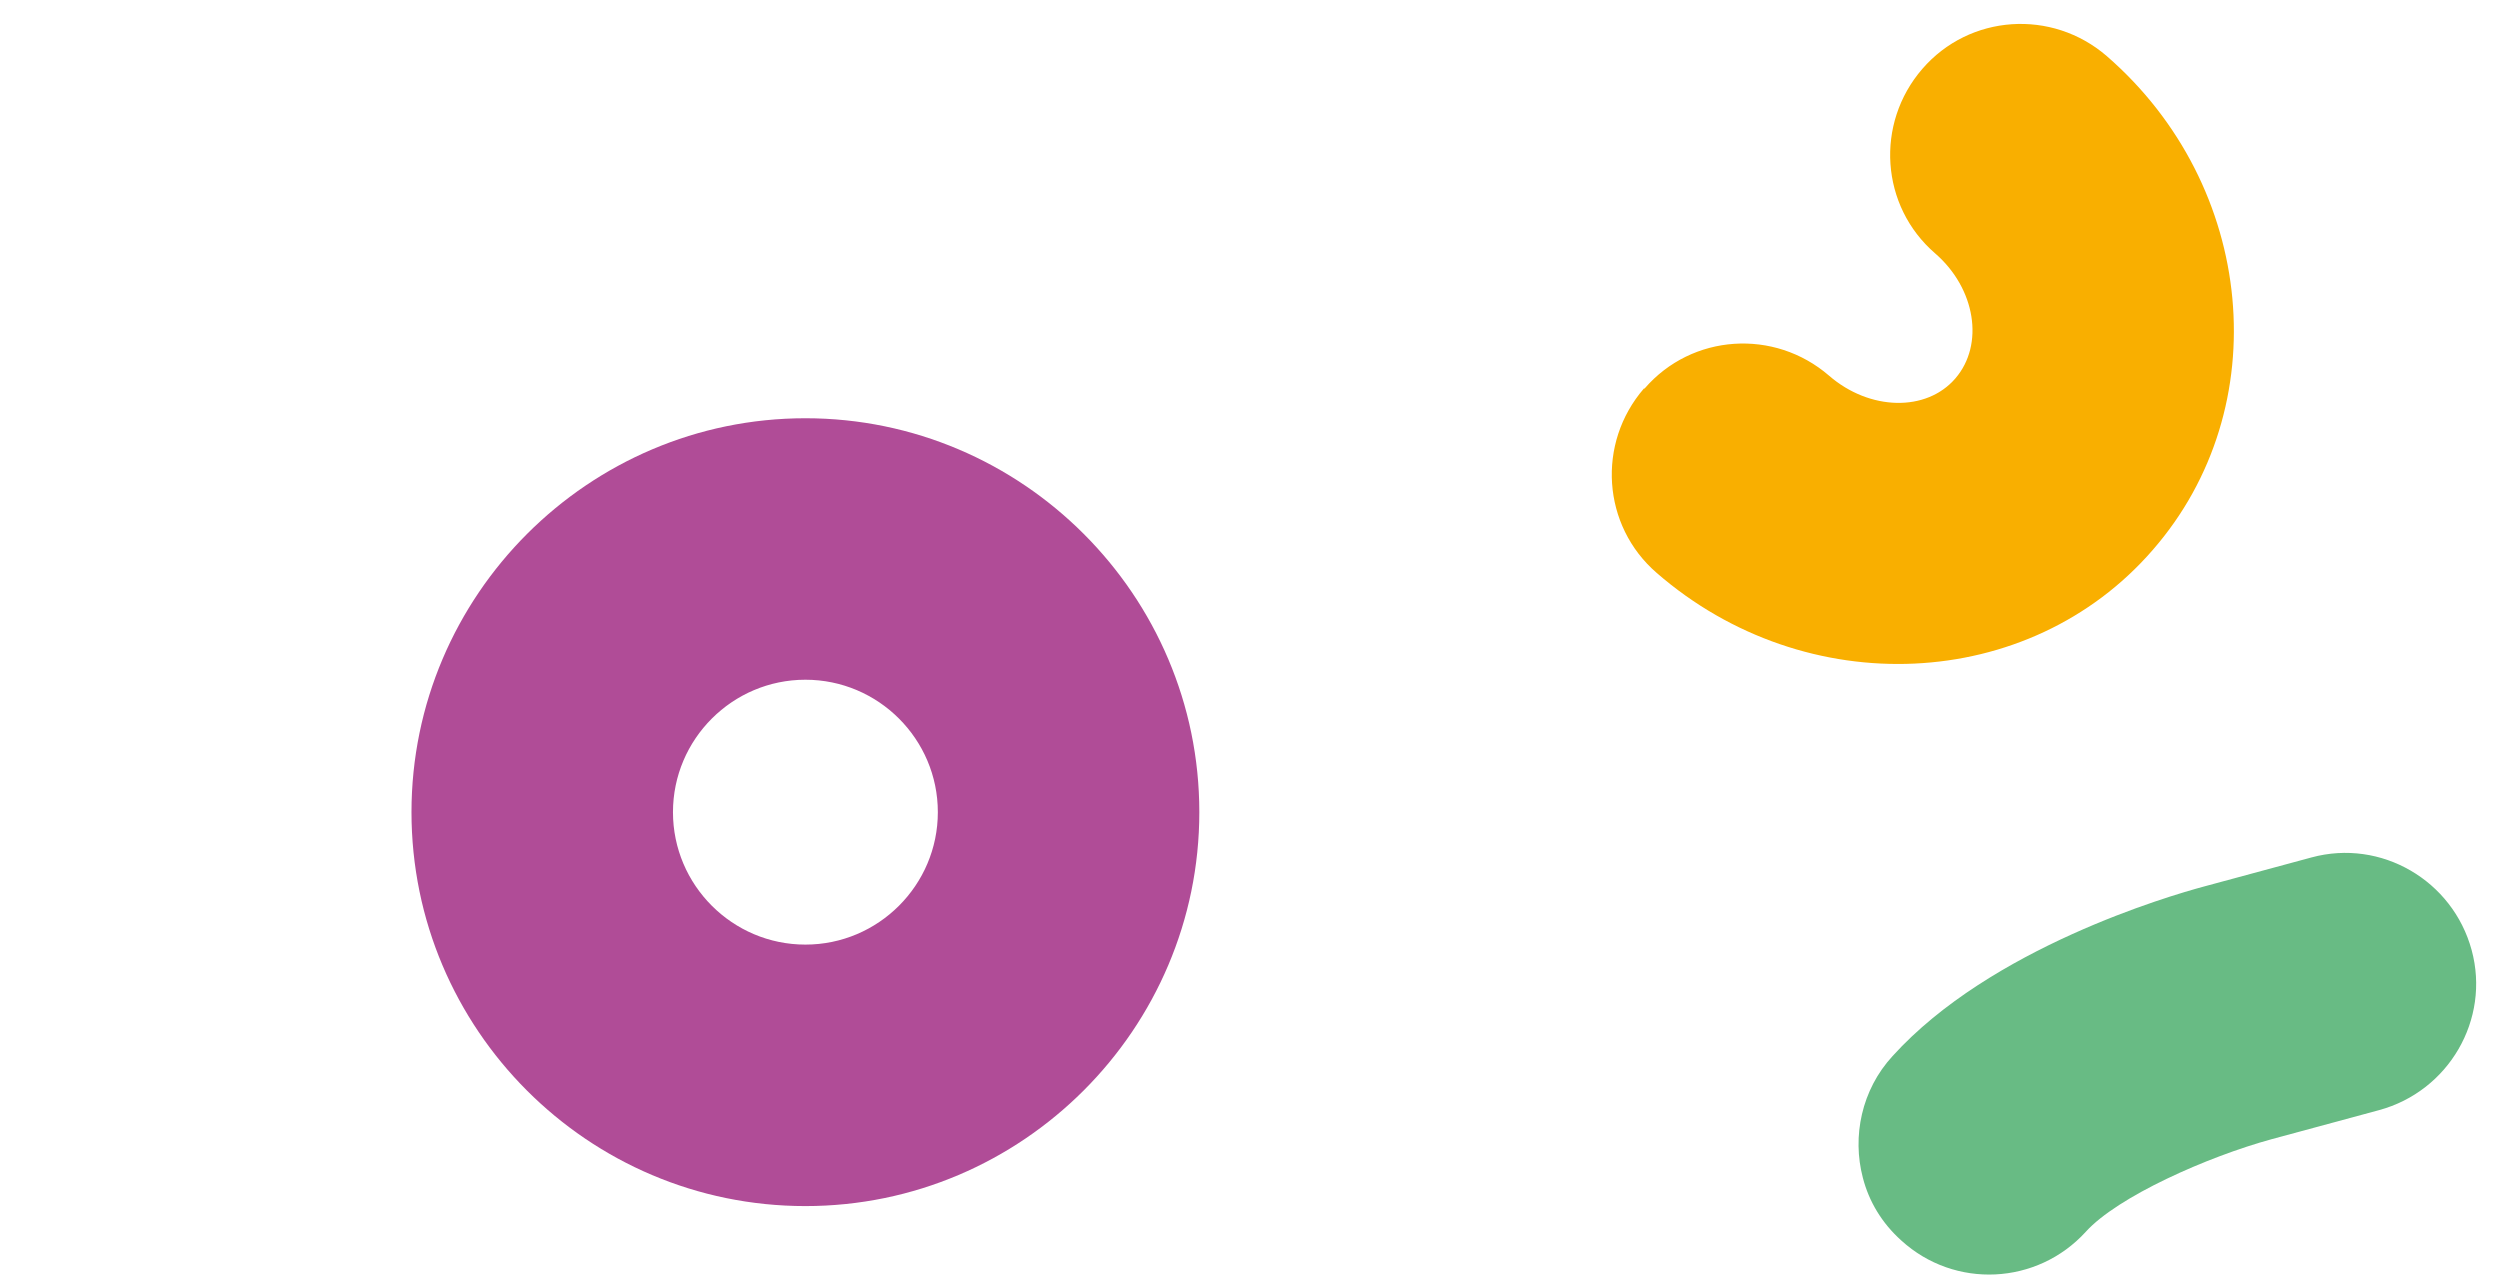
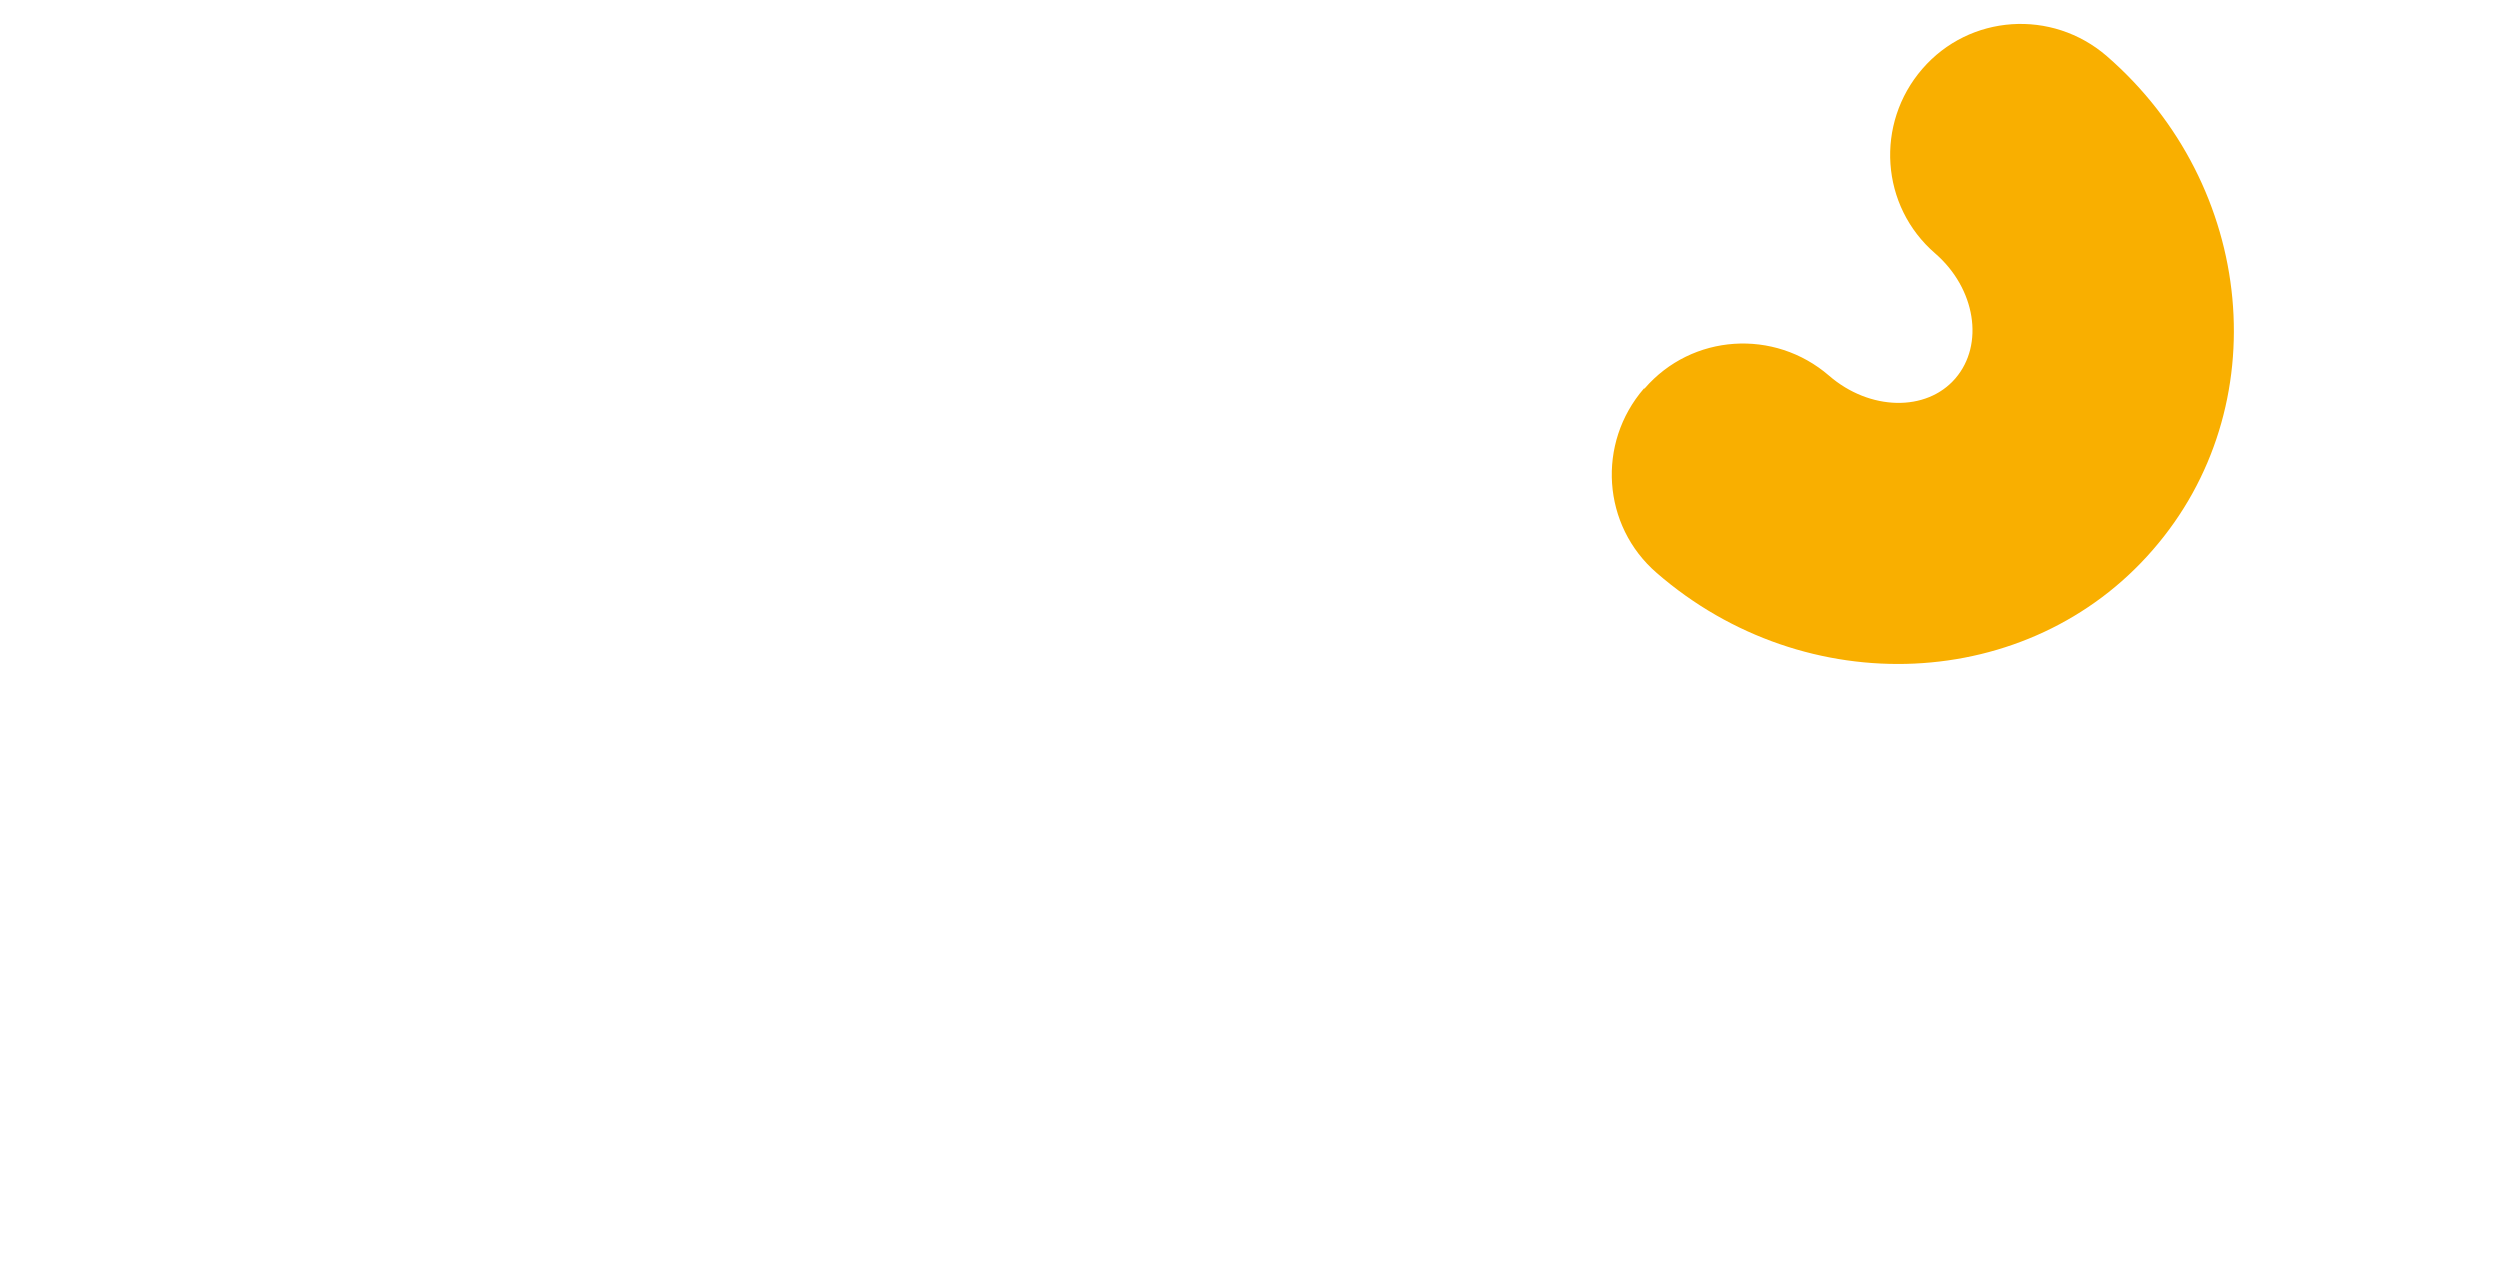
<svg xmlns="http://www.w3.org/2000/svg" id="Calque_1" width="370" height="190" version="1.1" viewBox="0 0 370 190">
  <defs>
    <style>
      .st0 {
        fill: #b04c97;
      }

      .st1 {
        fill: #68bb84;
      }

      .st2 {
        fill: #f9af00;
      }
    </style>
  </defs>
-   <path class="st1" d="M275.7,174.3c-1.6-6.1-.2-13,4.4-18,14.5-16,40.9-23.7,46.1-25.1l15.9-4.3c10.3-2.8,20.9,3.4,23.7,13.7,2.8,10.3-3.4,20.9-13.7,23.7l-15.9,4.3c-9.5,2.6-22.8,8.5-27.5,13.7-7.2,7.9-19.4,8.5-27.3,1.3-2.9-2.6-4.8-5.8-5.7-9.3" />
-   <path class="st0" d="M119.2,178.5c-32.2,0-58.3-26.2-58.3-58.3s26.2-58.3,58.3-58.3,58.3,26.2,58.3,58.3-26.2,58.3-58.3,58.3M119.2,100.6c-10.8,0-19.6,8.8-19.6,19.6s8.8,19.6,19.6,19.6,19.6-8.8,19.6-19.6-8.8-19.6-19.6-19.6" />
  <path class="st2" d="M243.4,57.5c7-8.1,19.2-8.9,27.3-1.9,6,5.2,14.4,5.4,18.7.4,4.3-5,3-13.3-3-18.5-8.1-7-8.9-19.2-1.9-27.3,7-8.1,19.2-8.9,27.3-1.9,22.1,19.2,25.2,52,6.8,73.1-18.3,21.1-51.3,22.6-73.4,3.4-8.1-7-8.9-19.2-1.9-27.3" />
</svg>